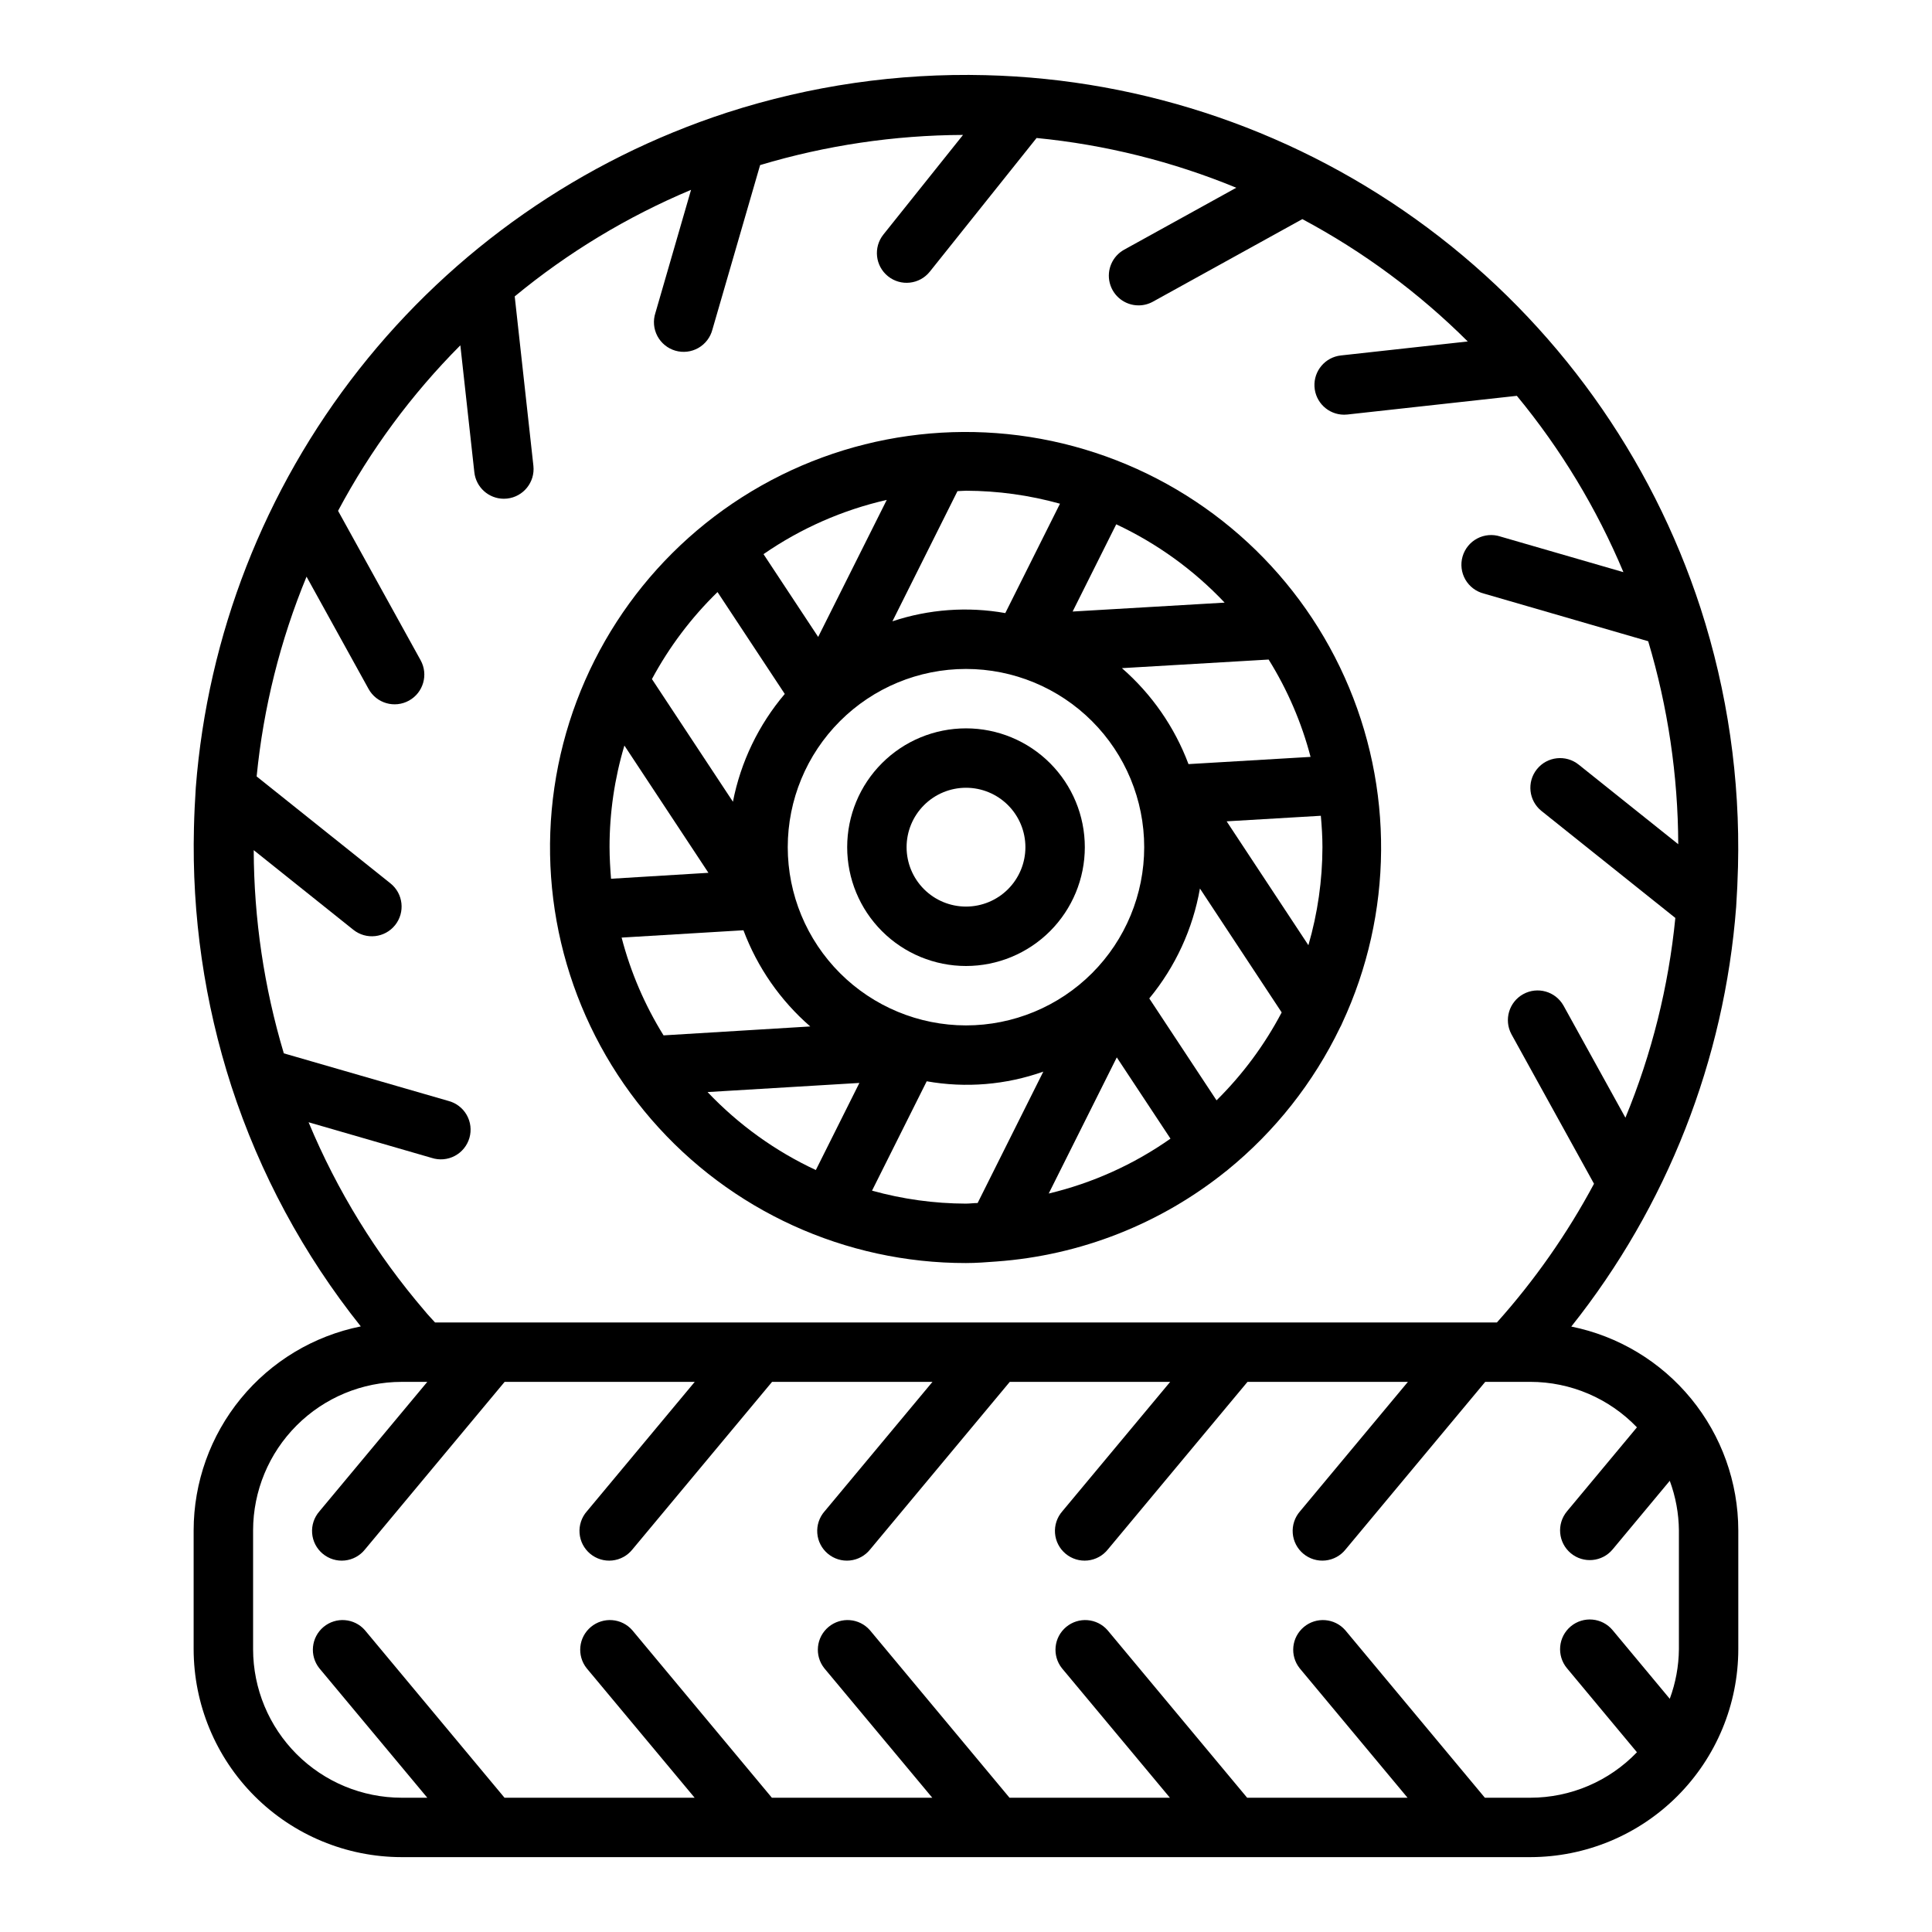
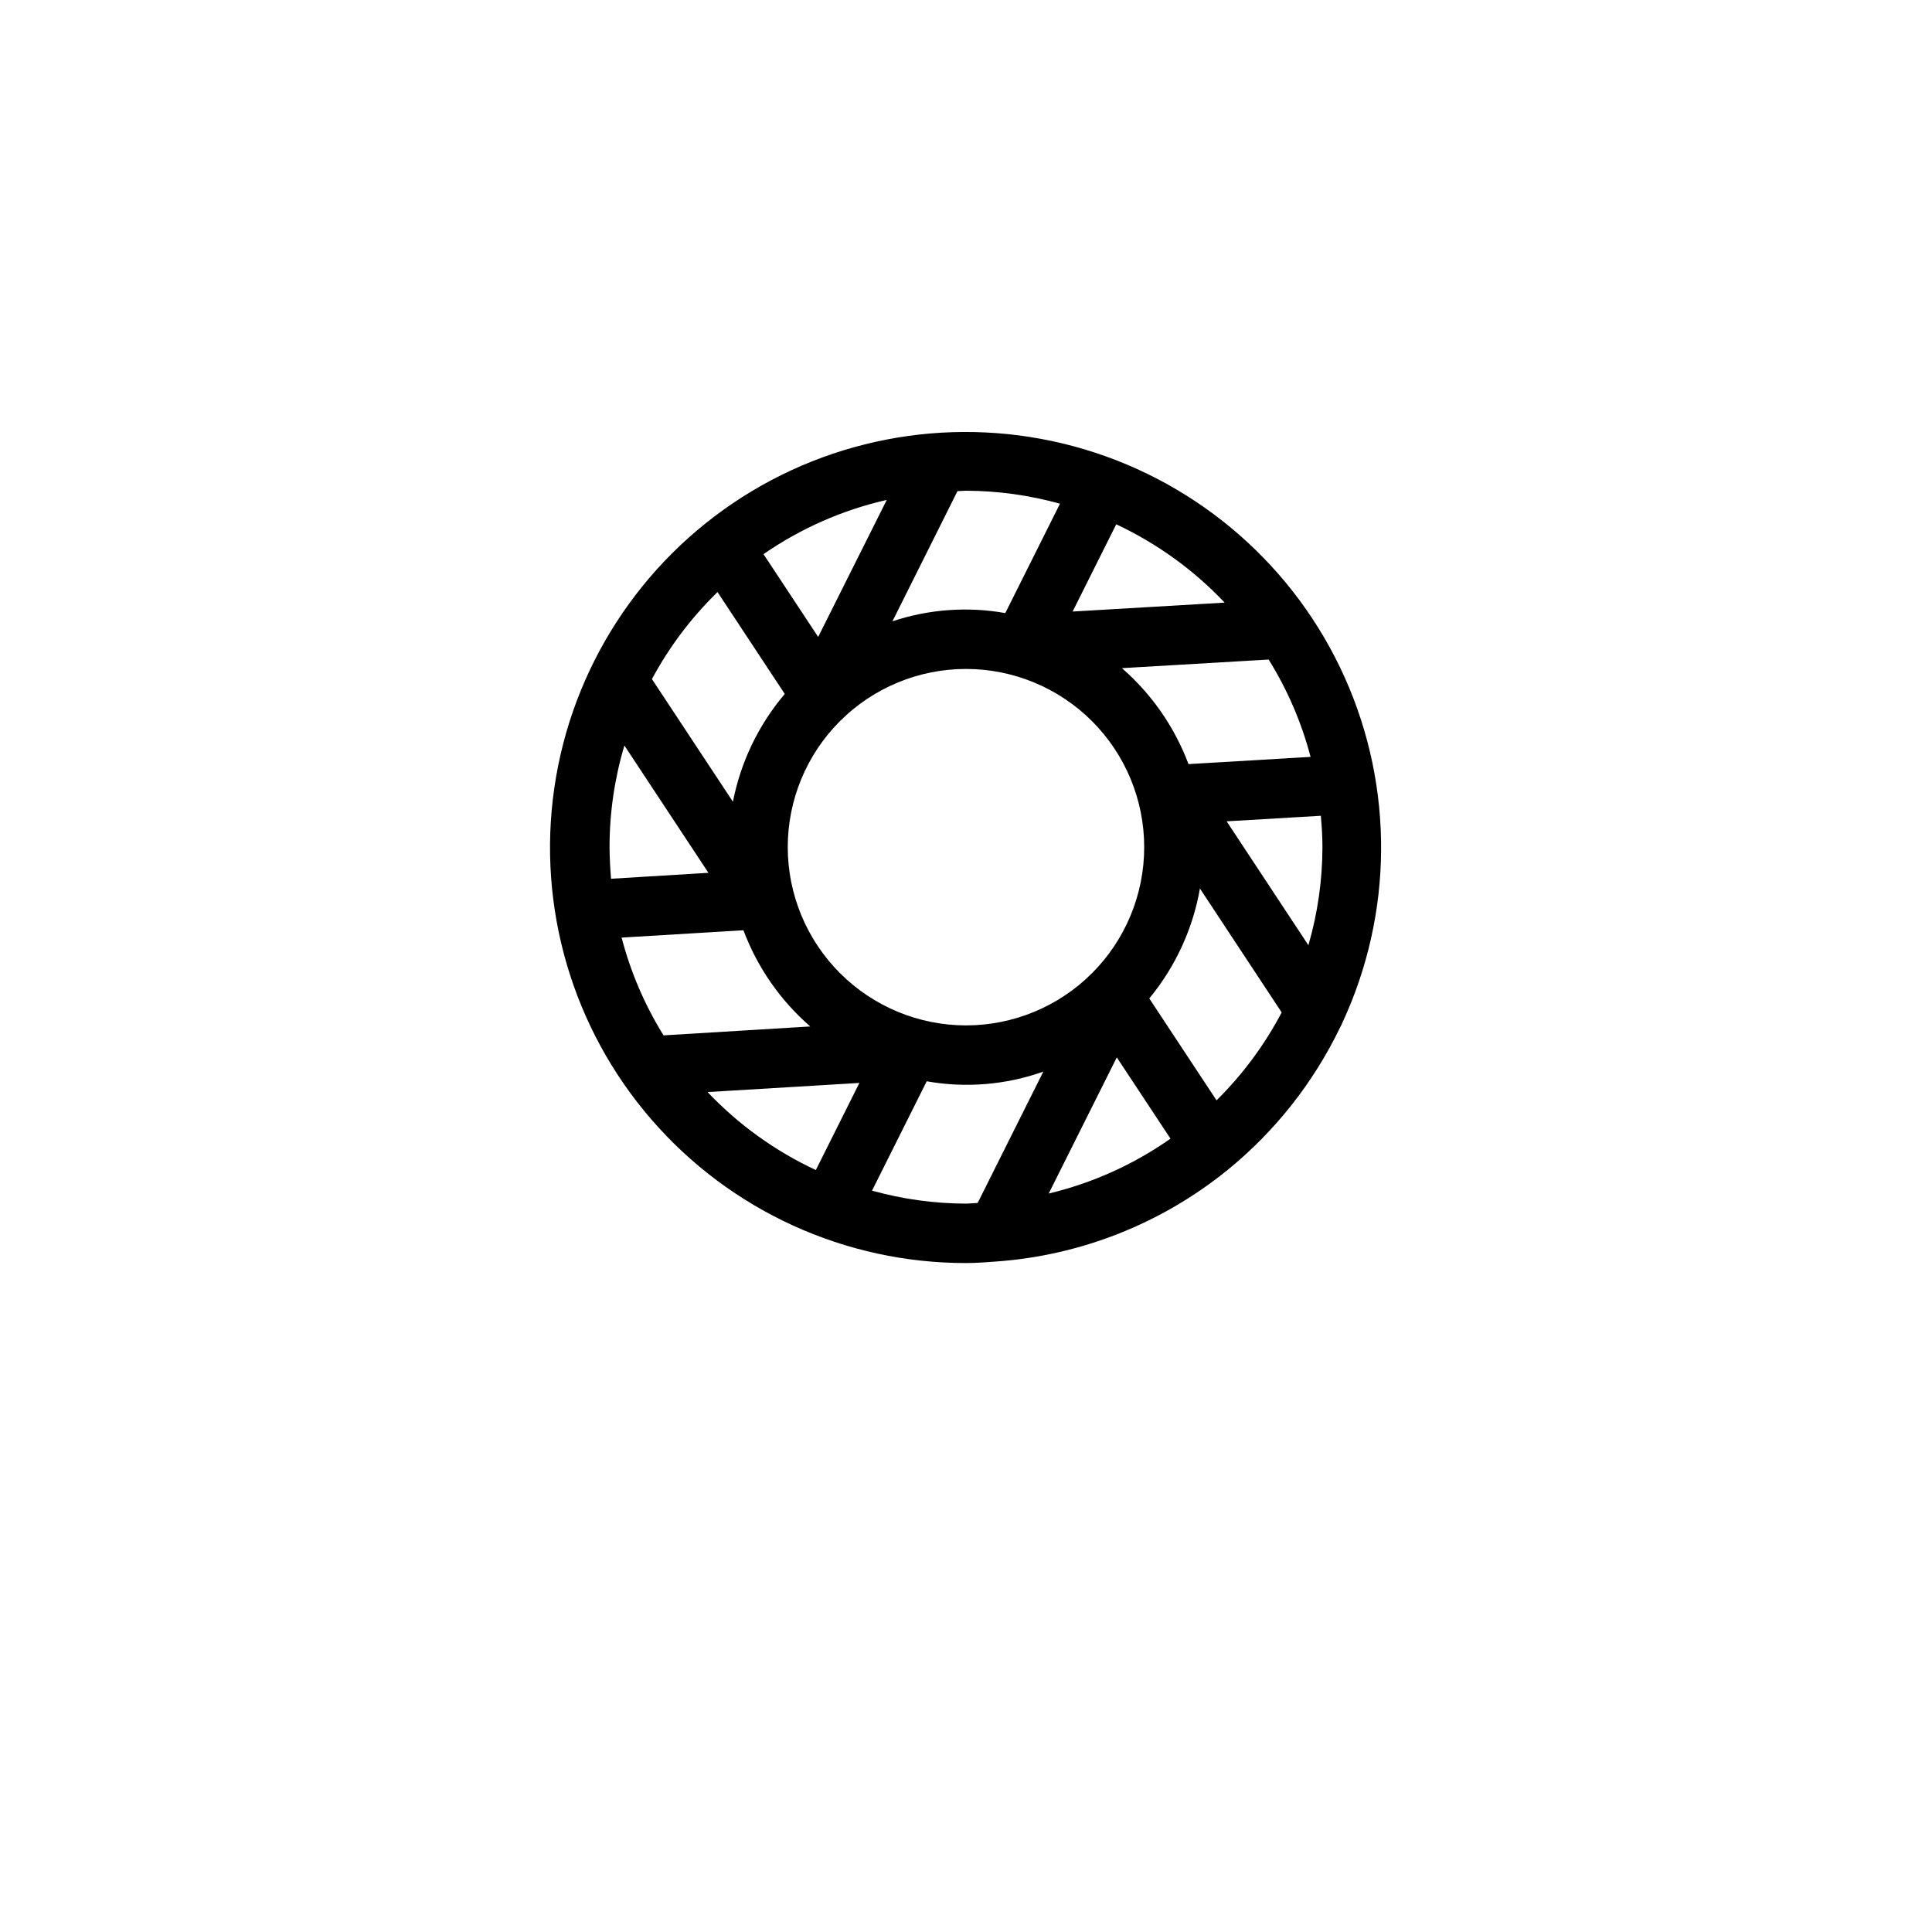
<svg xmlns="http://www.w3.org/2000/svg" fill="#000000" width="800px" height="800px" version="1.1" viewBox="144 144 512 512">
  <g>
-     <path d="m560.41 495.55c25.371-31.871 40.59-70.625 43.691-111.24 0.234-3.574 0.402-7.086 0.488-10.652v0.004c0.578-23.227-2.773-46.383-9.922-68.488-13.09-40.262-38.352-75.469-72.297-100.77-33.945-25.301-74.906-39.445-117.23-40.484-23.227-0.586-46.383 2.766-68.488 9.918-38.527 12.547-72.465 36.238-97.523 68.082-25.055 31.84-40.105 70.398-43.242 110.79-0.234 3.574-0.402 7.086-0.488 10.652-0.582 23.223 2.773 46.379 9.918 68.484 7.516 23.109 19.137 44.672 34.297 63.664-12.488 2.512-23.723 9.266-31.797 19.121-8.074 9.852-12.488 22.195-12.5 34.934v31.488c0.02 14.609 5.828 28.617 16.16 38.945 10.328 10.332 24.336 16.141 38.945 16.16h299.14c14.609-0.02 28.617-5.828 38.945-16.16 10.332-10.328 16.145-24.336 16.16-38.945v-31.488c-0.02-12.727-4.434-25.055-12.5-34.898s-19.285-16.598-31.758-19.117zm-294.41-260.01 3.707 33.621v-0.004c0.438 3.988 3.801 7.008 7.812 7.016 0.289 0 0.582-0.016 0.871-0.047 4.312-0.477 7.426-4.348 6.969-8.66l-4.953-44.918c14.113-11.645 29.855-21.156 46.73-28.238l-9.445 32.621-0.004 0.004c-0.66 2.027-0.469 4.238 0.527 6.121 1 1.887 2.719 3.285 4.769 3.879 2.047 0.594 4.25 0.332 6.102-0.73 1.852-1.059 3.191-2.828 3.719-4.894l12.633-43.562c17.449-5.227 35.559-7.918 53.773-7.992l-21.098 26.395c-2.715 3.398-2.168 8.352 1.23 11.07 3.394 2.715 8.348 2.168 11.066-1.23l28.301-35.426v0.004c18.191 1.777 36.023 6.223 52.922 13.184l-29.699 16.406c-3.148 1.734-4.727 5.383-3.828 8.863 0.898 3.481 4.043 5.91 7.637 5.906 1.328 0 2.637-0.34 3.797-0.984l39.598-21.875-0.004-0.004c16.121 8.605 30.895 19.531 43.84 32.426l-33.621 3.707c-4.152 0.457-7.227 4.082-7 8.254 0.227 4.172 3.672 7.438 7.852 7.445 0.289 0 0.578-0.016 0.863-0.047l44.918-4.953c11.645 14.113 21.16 29.855 28.238 46.73l-32.621-9.445v-0.004c-2.031-0.66-4.238-0.469-6.125 0.527-1.887 1-3.285 2.719-3.879 4.769-0.594 2.047-0.328 4.25 0.73 6.102 1.062 1.852 2.828 3.191 4.894 3.719l43.562 12.633h0.004c5.219 17.457 7.902 35.574 7.965 53.797l-26.395-21.098c-3.394-2.715-8.352-2.168-11.07 1.23-2.715 3.394-2.164 8.348 1.23 11.066l35.465 28.34c-1.797 18.199-6.254 36.035-13.227 52.938l-16.438-29.758v0.004c-2.133-3.738-6.871-5.07-10.641-2.992-3.766 2.078-5.168 6.797-3.144 10.598l21.898 39.652 0.004-0.004c-7.086 13.234-15.727 25.574-25.734 36.762h-281.41c-0.93-1.031-1.875-2-2.809-3.148-12.785-14.926-23.145-31.766-30.703-49.906l32.621 9.445h0.004c2.027 0.66 4.234 0.473 6.121-0.527 1.887-0.996 3.285-2.719 3.879-4.766 0.594-2.051 0.332-4.254-0.73-6.106-1.059-1.848-2.828-3.191-4.894-3.715l-43.562-12.594v-0.004c-5.231-17.473-7.914-35.605-7.977-53.844l26.395 21.098c3.398 2.719 8.352 2.168 11.07-1.227 2.715-3.398 2.168-8.352-1.23-11.07l-35.465-28.34h0.004c1.797-18.195 6.25-36.031 13.223-52.938l16.445 29.766c2.106 3.805 6.894 5.184 10.703 3.078 3.805-2.102 5.188-6.894 3.082-10.699l-21.875-39.59c8.586-16.121 19.496-30.891 32.383-43.84zm283.57 384.88h-12.059l-37-44.398c-2.812-3.215-7.68-3.598-10.965-0.863-3.281 2.738-3.781 7.594-1.125 10.941l28.598 34.32h-42.508l-37-44.398c-2.812-3.215-7.68-3.598-10.965-0.863-3.281 2.738-3.781 7.594-1.125 10.941l28.621 34.32h-42.508l-37-44.398c-2.812-3.215-7.68-3.598-10.965-0.863-3.281 2.738-3.781 7.594-1.125 10.941l28.621 34.32h-42.508l-37-44.398c-2.812-3.215-7.68-3.598-10.961-0.863-3.285 2.738-3.785 7.594-1.129 10.941l28.621 34.32h-50.383l-37-44.398h0.004c-2.812-3.215-7.68-3.598-10.965-0.863-3.281 2.738-3.781 7.594-1.125 10.941l28.621 34.32h-6.809c-10.434-0.012-20.438-4.164-27.816-11.539-7.379-7.379-11.531-17.387-11.543-27.82v-31.488c0.012-10.434 4.164-20.438 11.543-27.816 7.379-7.379 17.383-11.531 27.816-11.543h6.809l-28.598 34.32c-1.398 1.598-2.09 3.688-1.922 5.805 0.164 2.113 1.176 4.07 2.809 5.426 1.629 1.359 3.734 2.004 5.844 1.785s4.043-1.277 5.359-2.938l37-44.398h50.383l-28.598 34.32h-0.004c-1.395 1.598-2.09 3.688-1.922 5.805 0.164 2.113 1.18 4.07 2.809 5.426 1.629 1.359 3.734 2.004 5.844 1.785 2.109-0.219 4.043-1.277 5.363-2.938l37-44.398h42.508l-28.598 34.32h-0.004c-1.395 1.598-2.09 3.688-1.922 5.805 0.164 2.113 1.18 4.07 2.809 5.426 1.629 1.359 3.734 2.004 5.844 1.785 2.109-0.219 4.043-1.277 5.359-2.938l37-44.398h42.508l-28.598 34.32c-1.395 1.598-2.09 3.688-1.922 5.805 0.164 2.113 1.18 4.07 2.809 5.426 1.629 1.359 3.734 2.004 5.844 1.785 2.109-0.219 4.043-1.277 5.359-2.938l37-44.398h42.508l-28.598 34.32c-1.395 1.598-2.09 3.688-1.922 5.805 0.164 2.113 1.18 4.07 2.809 5.426 1.629 1.359 3.734 2.004 5.844 1.785 2.109-0.219 4.043-1.277 5.359-2.938l37-44.398h11.965c10.66 0.008 20.855 4.359 28.238 12.051l-18.547 22.27c-2.781 3.344-2.328 8.312 1.016 11.094s8.309 2.328 11.09-1.016l15.137-18.176h0.004c1.559 4.207 2.379 8.652 2.422 13.137v31.488c-0.043 4.488-0.863 8.934-2.422 13.141l-15.141-18.18c-2.781-3.344-7.746-3.797-11.09-1.016-3.344 2.785-3.797 7.75-1.016 11.094l18.547 22.27c-7.383 7.691-17.578 12.043-28.238 12.051z" />
    <path d="m400 478.72c2.723 0 5.391-0.211 8.062-0.41h-0.004c22.324-1.605 43.617-10.008 61.023-24.07l0.094-0.047c0.047 0 0.062-0.078 0.109-0.109l0.004-0.004c12.598-10.25 22.789-23.152 29.844-37.785 0.211-0.367 0.395-0.746 0.551-1.141 13.527-29 13.773-62.449 0.672-91.641-13.102-29.195-38.254-51.246-68.914-60.418-30.656-9.168-63.785-4.551-90.766 12.652-26.98 17.207-45.141 45.297-49.762 76.961-4.617 31.664 4.769 63.77 25.711 87.965 20.945 24.191 51.375 38.078 83.375 38.047zm-68.488-45.312 40.234-2.418-11.539 23.082c-10.777-5.023-20.512-12.035-28.695-20.664zm-22.828-40.934 32.34-1.945h-0.004c3.688 9.84 9.773 18.602 17.707 25.492l-38.879 2.363-0.004-0.004c-4.984-8.031-8.734-16.77-11.113-25.922zm-3.148-23.961c-0.004-9.125 1.324-18.199 3.934-26.938l22.27 33.73-25.812 1.574c-0.211-2.781-0.391-5.551-0.391-8.367zm94.465-94.465c8.418 0.023 16.793 1.184 24.906 3.438l-14.492 28.984v0.004c-9.996-1.781-20.281-1.031-29.914 2.18l17.238-34.496c0.781-0.016 1.512-0.109 2.262-0.109zm91.316 70.535-32.355 1.914v-0.004c-3.68-9.809-9.742-18.547-17.641-25.426l38.879-2.281v-0.004c4.981 7.992 8.727 16.691 11.113 25.797zm3.144 23.93c-0.016 8.789-1.27 17.535-3.723 25.977l-21.664-32.828 24.961-1.473c0.246 2.75 0.426 5.512 0.426 8.324zm-141.7 0c0-12.527 4.977-24.543 13.836-33.398 8.855-8.859 20.871-13.836 33.398-13.836 12.523 0 24.539 4.977 33.398 13.836 8.855 8.855 13.832 20.871 13.832 33.398 0 12.527-4.977 24.539-13.832 33.398-8.859 8.855-20.875 13.832-33.398 13.832-12.523-0.012-24.531-4.992-33.387-13.848s-13.836-20.859-13.848-33.383zm101.43 77.242 0.004-0.004c-9.742 6.852-20.695 11.789-32.277 14.547l18.043-36.078zm-93.367-132.96-14.484-21.938v-0.004c9.871-6.828 20.957-11.707 32.66-14.371zm14.273 146.74 14.492-28.984h-0.004c10.352 1.84 21 0.957 30.906-2.559l-17.41 34.824c-1.031 0-2.047 0.156-3.086 0.156v0.004c-8.418-0.027-16.793-1.184-24.902-3.441zm91.316-23.906-17.84-27.031v-0.004c6.918-8.383 11.543-18.418 13.422-29.125l21.664 32.836v-0.004c-4.531 8.617-10.363 16.488-17.289 23.328zm2.164-131.93-40.32 2.363 11.555-23.113v-0.004c10.793 5.051 20.539 12.09 28.723 20.75zm-134.41-2.769 17.805 26.973c-6.949 8.191-11.68 18.027-13.738 28.566l-21.469-32.512h0.004c4.578-8.516 10.43-16.281 17.355-23.031z" />
-     <path d="m431.49 368.51c0-8.352-3.32-16.363-9.223-22.266-5.906-5.906-13.914-9.223-22.266-9.223s-16.363 3.316-22.266 9.223c-5.906 5.902-9.223 13.914-9.223 22.266 0 8.352 3.316 16.359 9.223 22.266 5.902 5.902 13.914 9.223 22.266 9.223s16.359-3.32 22.266-9.223c5.902-5.906 9.223-13.914 9.223-22.266zm-47.23 0h-0.004c0-4.176 1.66-8.18 4.613-11.133 2.953-2.953 6.957-4.613 11.133-4.613s8.18 1.66 11.133 4.613c2.949 2.953 4.609 6.957 4.609 11.133s-1.66 8.18-4.609 11.133c-2.953 2.953-6.957 4.609-11.133 4.609s-8.18-1.656-11.133-4.609c-2.953-2.953-4.613-6.957-4.613-11.133z" />
  </g>
</svg>